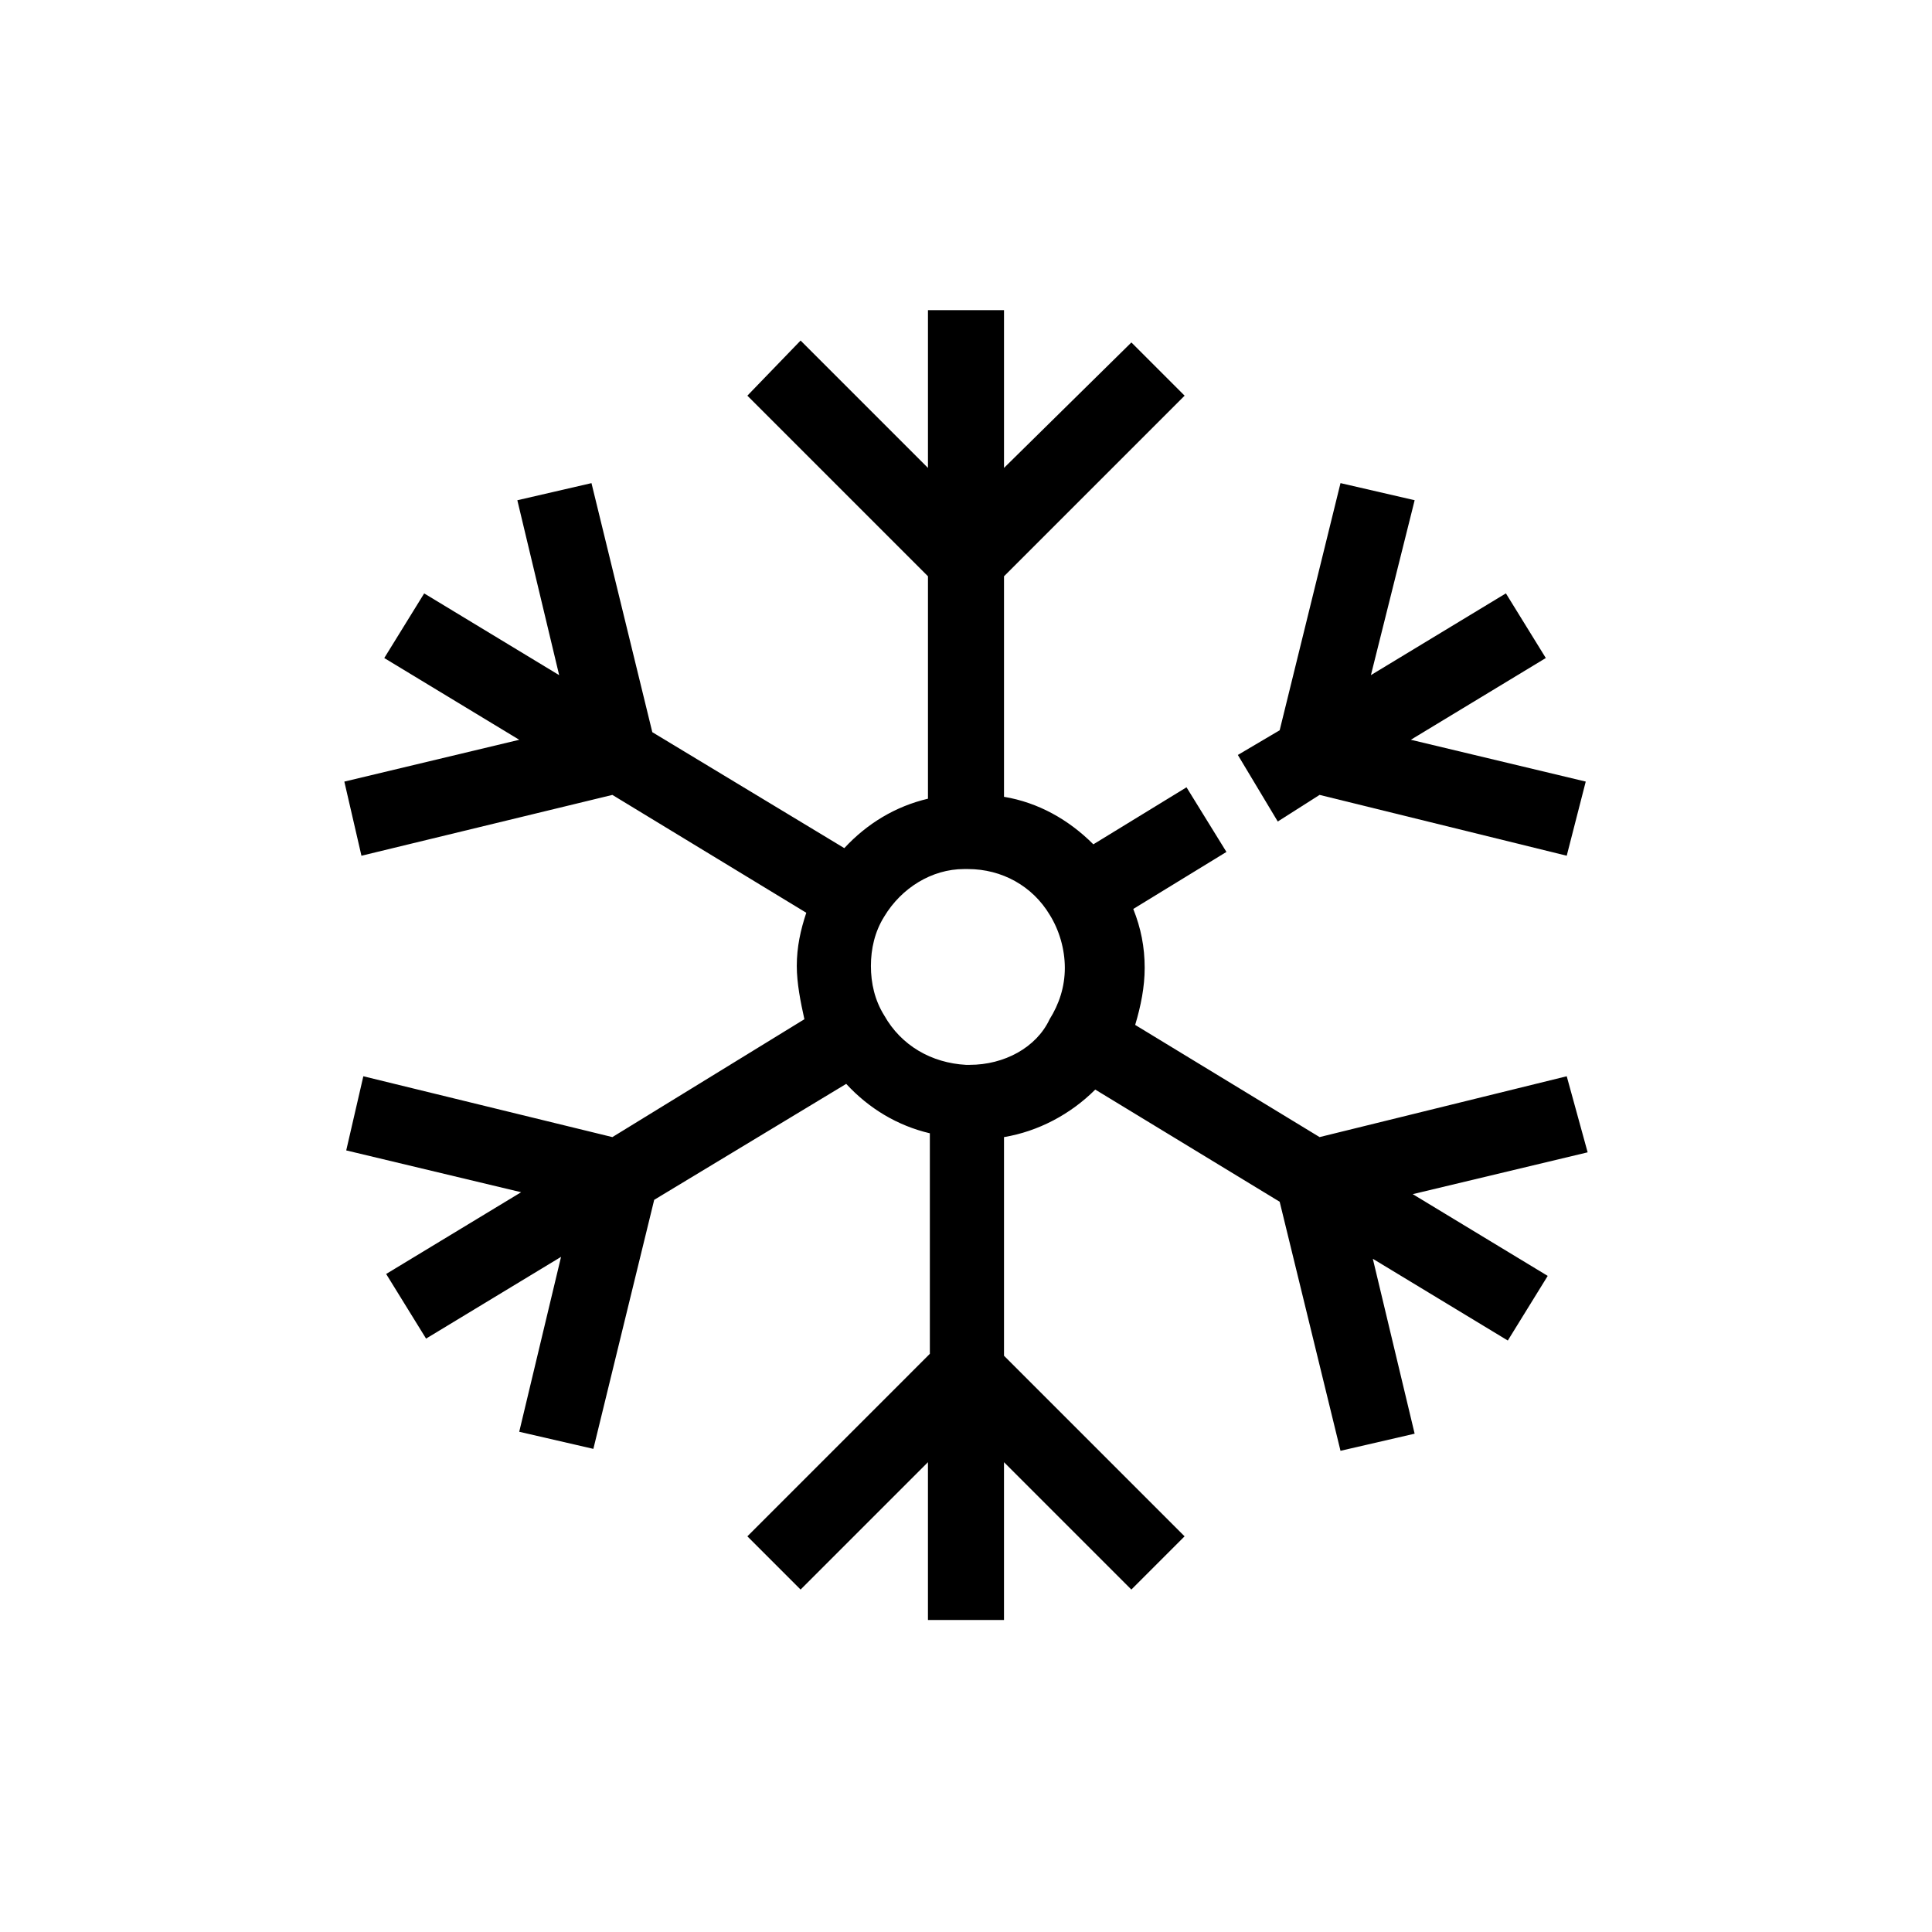
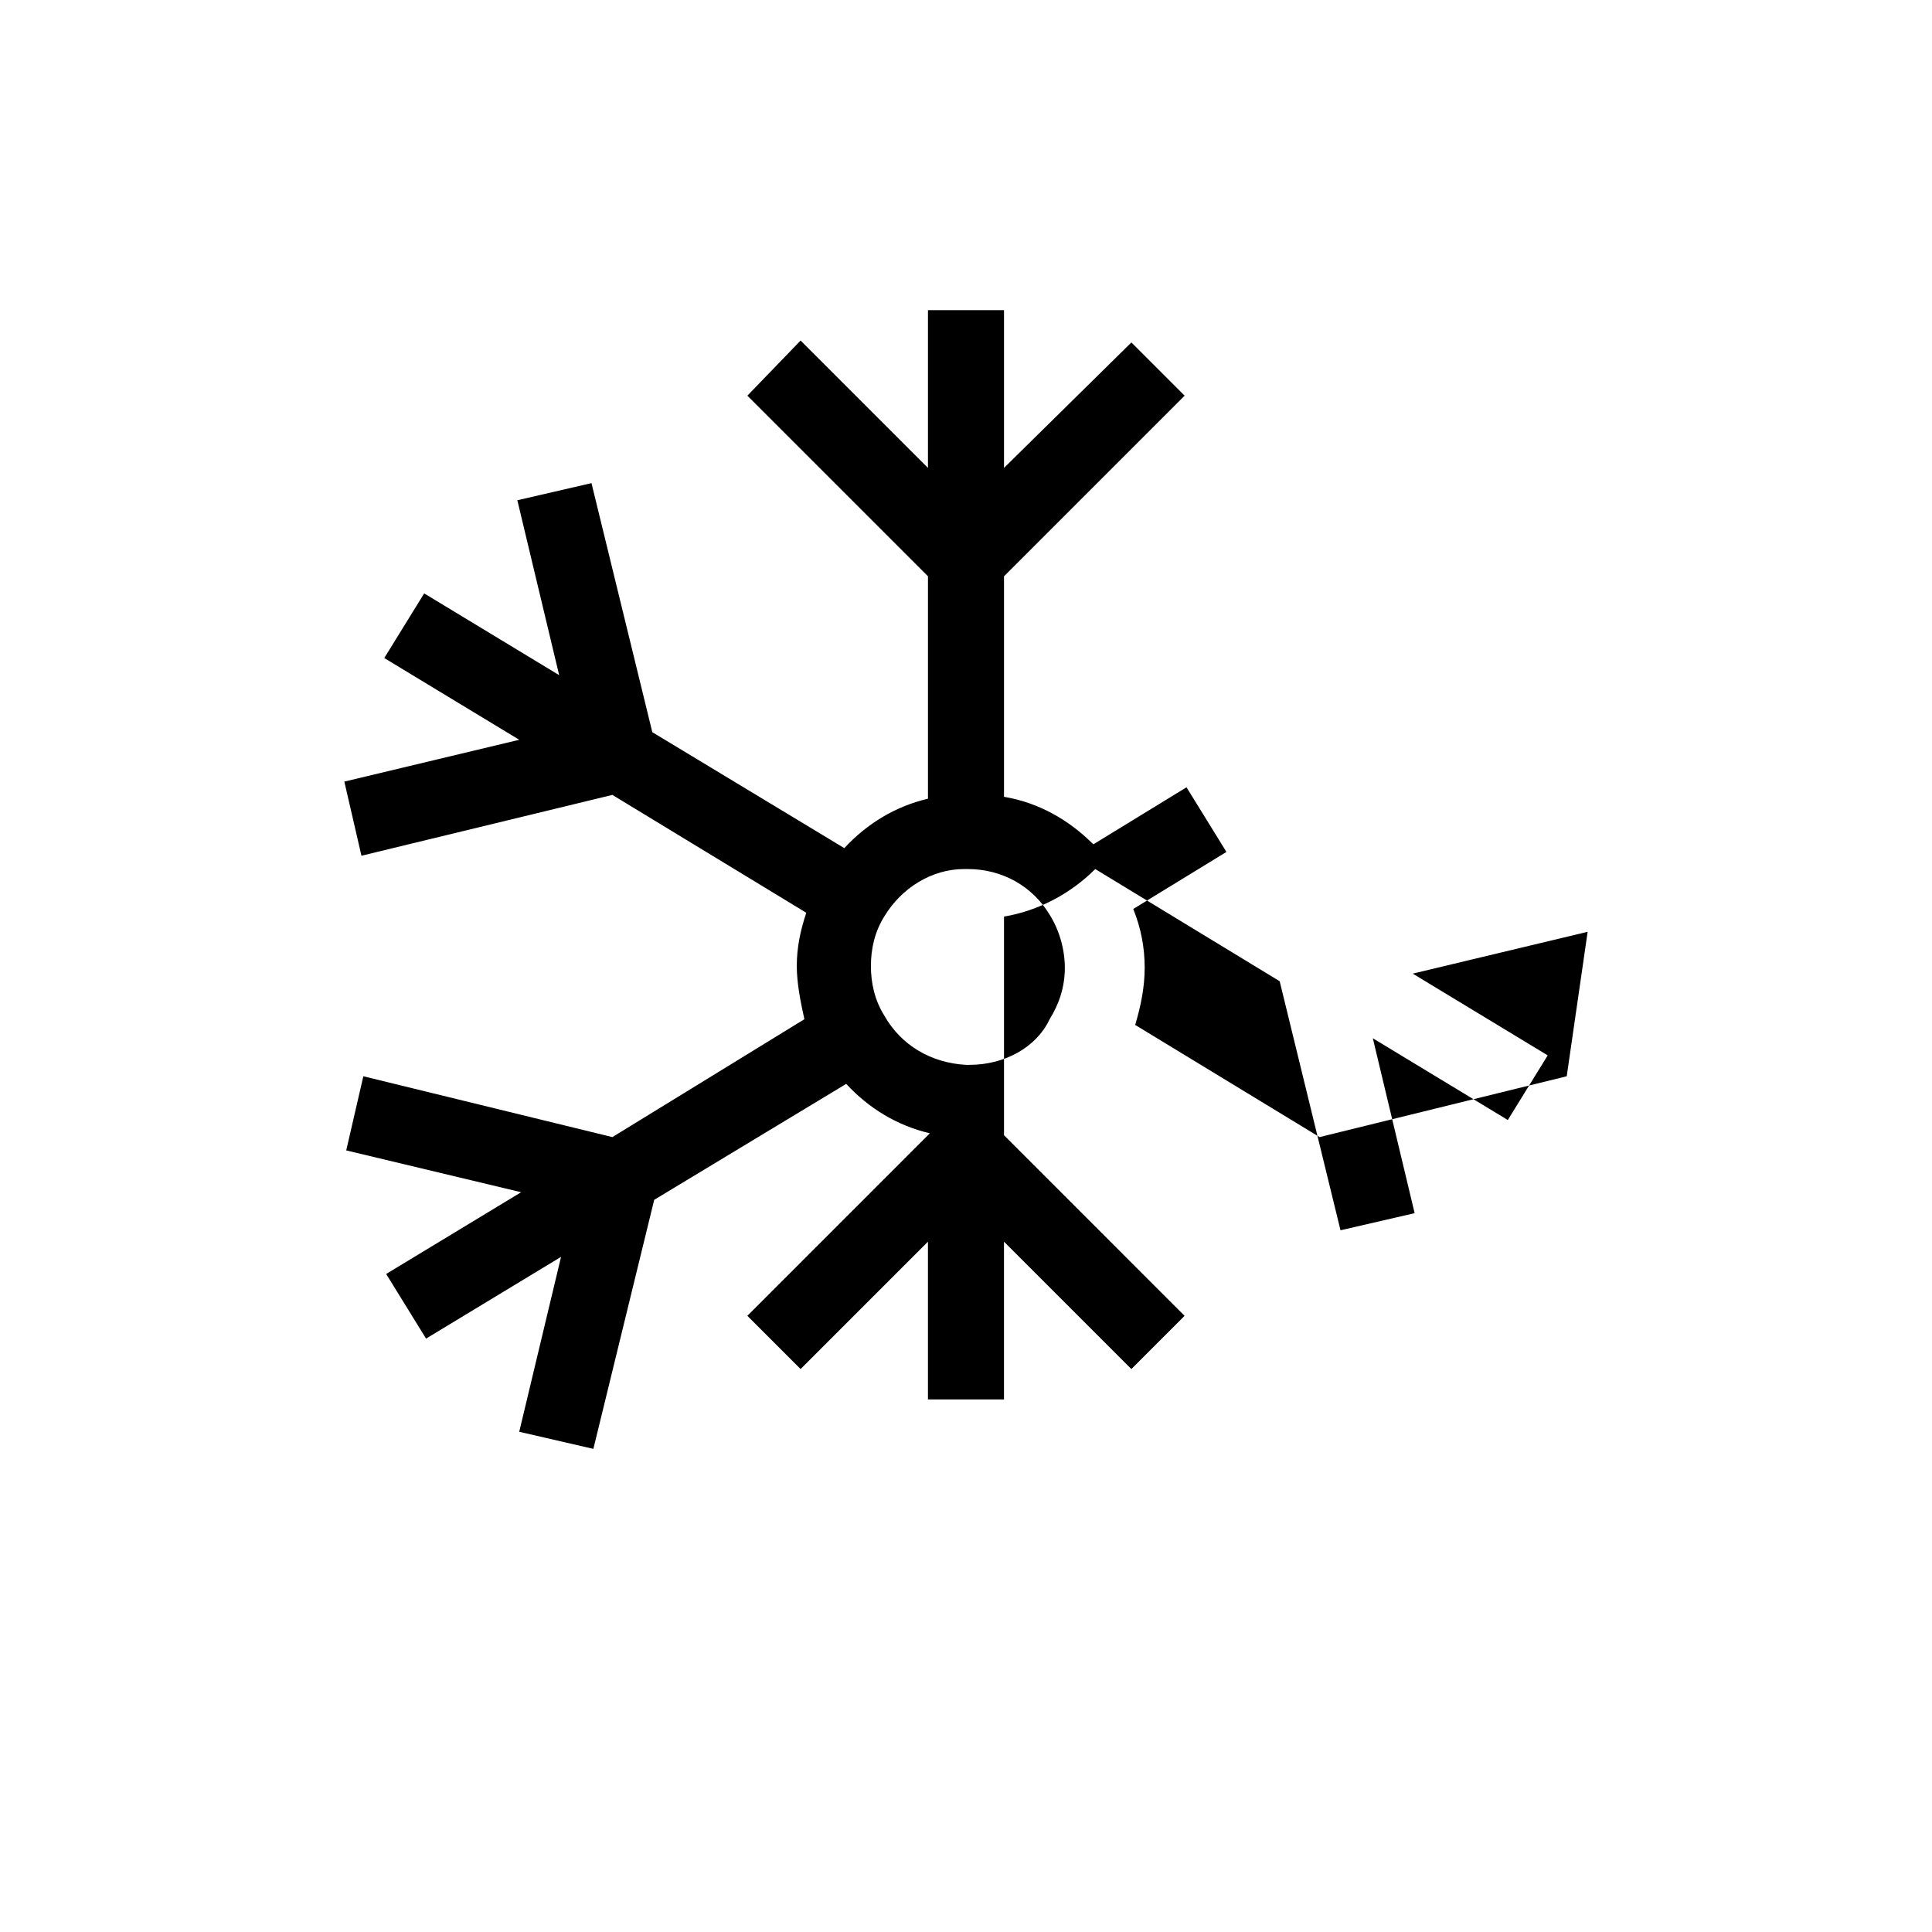
<svg xmlns="http://www.w3.org/2000/svg" fill="#000000" width="800px" height="800px" version="1.1" viewBox="144 144 512 512">
  <g>
-     <path d="m482.62 361.71 11.082-7.055 65.496 16.121 5.039-19.648-46.352-11.082 35.77-21.664-10.578-17.133-35.773 21.664 11.59-46.348-19.648-4.535-16.121 65.496-11.086 6.547z" />
-     <path d="m559.2 429.22-65.496 16.121-48.871-29.727c1.512-5.039 2.519-10.078 2.519-15.113 0-5.543-1.008-10.578-3.023-15.617l24.688-15.113-10.578-17.129-24.688 15.113c-6.551-6.551-14.609-11.082-23.68-12.594v-58.441l47.863-47.863-14.105-14.105-33.758 33.25v-41.816h-20.152v41.816l-33.754-33.754-14.109 14.609 47.863 47.863v58.945c-8.566 2.016-16.121 6.551-22.168 13.098l-50.883-30.73-16.121-66-19.648 4.535 11.082 46.352-35.77-21.664-10.578 17.129 35.77 21.664-46.352 11.082 4.535 19.648 66.5-16.121 51.387 31.234c-1.512 4.535-2.519 9.07-2.519 14.105 0 4.535 1.008 9.574 2.016 14.105l-50.883 31.238-66-16.121-4.535 19.648 46.352 11.082-35.77 21.664 10.578 17.129 35.77-21.664-11.082 46.352 19.648 4.535 16.121-66 50.883-30.73c6.047 6.551 13.602 11.082 22.168 13.098v58.441l-48.363 48.367 14.105 14.105 33.754-33.754v41.816h20.152v-41.816l33.754 33.754 14.105-14.105-47.855-47.859v-57.941c9.07-1.512 17.633-6.047 24.184-12.594l48.871 29.727 16.121 66 19.648-4.535-11.082-46.352 35.77 21.664 10.578-17.129-35.77-21.664 46.352-11.082zm-158.2-3.023h-1.008c-9.07-0.504-17.129-5.039-21.664-13.098-2.519-4.031-3.527-8.566-3.527-13.098 0-4.535 1.008-9.07 3.527-13.098 4.535-7.559 12.594-12.594 21.16-12.594h1.008c9.07 0 17.129 4.535 21.664 12.09 2.519 4.031 4.031 9.07 4.031 14.105 0 5.039-1.512 9.574-4.031 13.602-3.527 7.559-12.094 12.09-21.16 12.09z" />
+     <path d="m559.2 429.22-65.496 16.121-48.871-29.727c1.512-5.039 2.519-10.078 2.519-15.113 0-5.543-1.008-10.578-3.023-15.617l24.688-15.113-10.578-17.129-24.688 15.113c-6.551-6.551-14.609-11.082-23.68-12.594v-58.441l47.863-47.863-14.105-14.105-33.758 33.25v-41.816h-20.152v41.816l-33.754-33.754-14.109 14.609 47.863 47.863v58.945c-8.566 2.016-16.121 6.551-22.168 13.098l-50.883-30.73-16.121-66-19.648 4.535 11.082 46.352-35.77-21.664-10.578 17.129 35.77 21.664-46.352 11.082 4.535 19.648 66.5-16.121 51.387 31.234c-1.512 4.535-2.519 9.07-2.519 14.105 0 4.535 1.008 9.574 2.016 14.105l-50.883 31.238-66-16.121-4.535 19.648 46.352 11.082-35.77 21.664 10.578 17.129 35.77-21.664-11.082 46.352 19.648 4.535 16.121-66 50.883-30.73c6.047 6.551 13.602 11.082 22.168 13.098l-48.363 48.367 14.105 14.105 33.754-33.754v41.816h20.152v-41.816l33.754 33.754 14.105-14.105-47.855-47.859v-57.941c9.07-1.512 17.633-6.047 24.184-12.594l48.871 29.727 16.121 66 19.648-4.535-11.082-46.352 35.77 21.664 10.578-17.129-35.77-21.664 46.352-11.082zm-158.2-3.023h-1.008c-9.07-0.504-17.129-5.039-21.664-13.098-2.519-4.031-3.527-8.566-3.527-13.098 0-4.535 1.008-9.07 3.527-13.098 4.535-7.559 12.594-12.594 21.16-12.594h1.008c9.07 0 17.129 4.535 21.664 12.09 2.519 4.031 4.031 9.07 4.031 14.105 0 5.039-1.512 9.574-4.031 13.602-3.527 7.559-12.094 12.09-21.16 12.09z" />
  </g>
</svg>